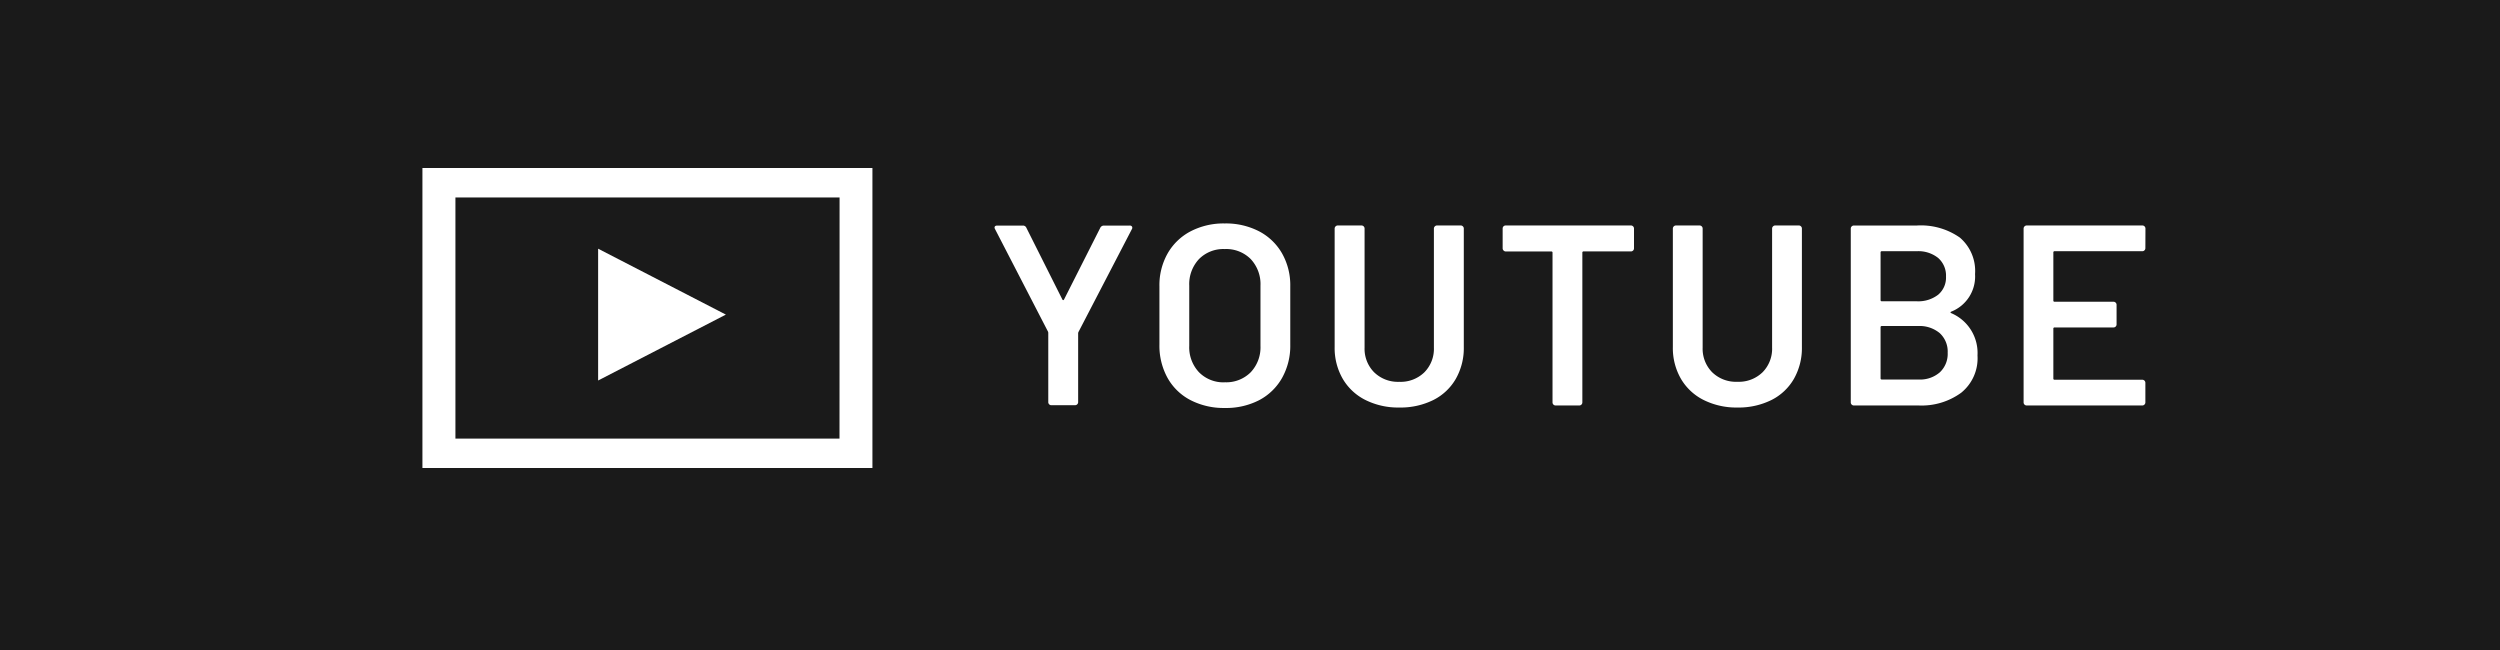
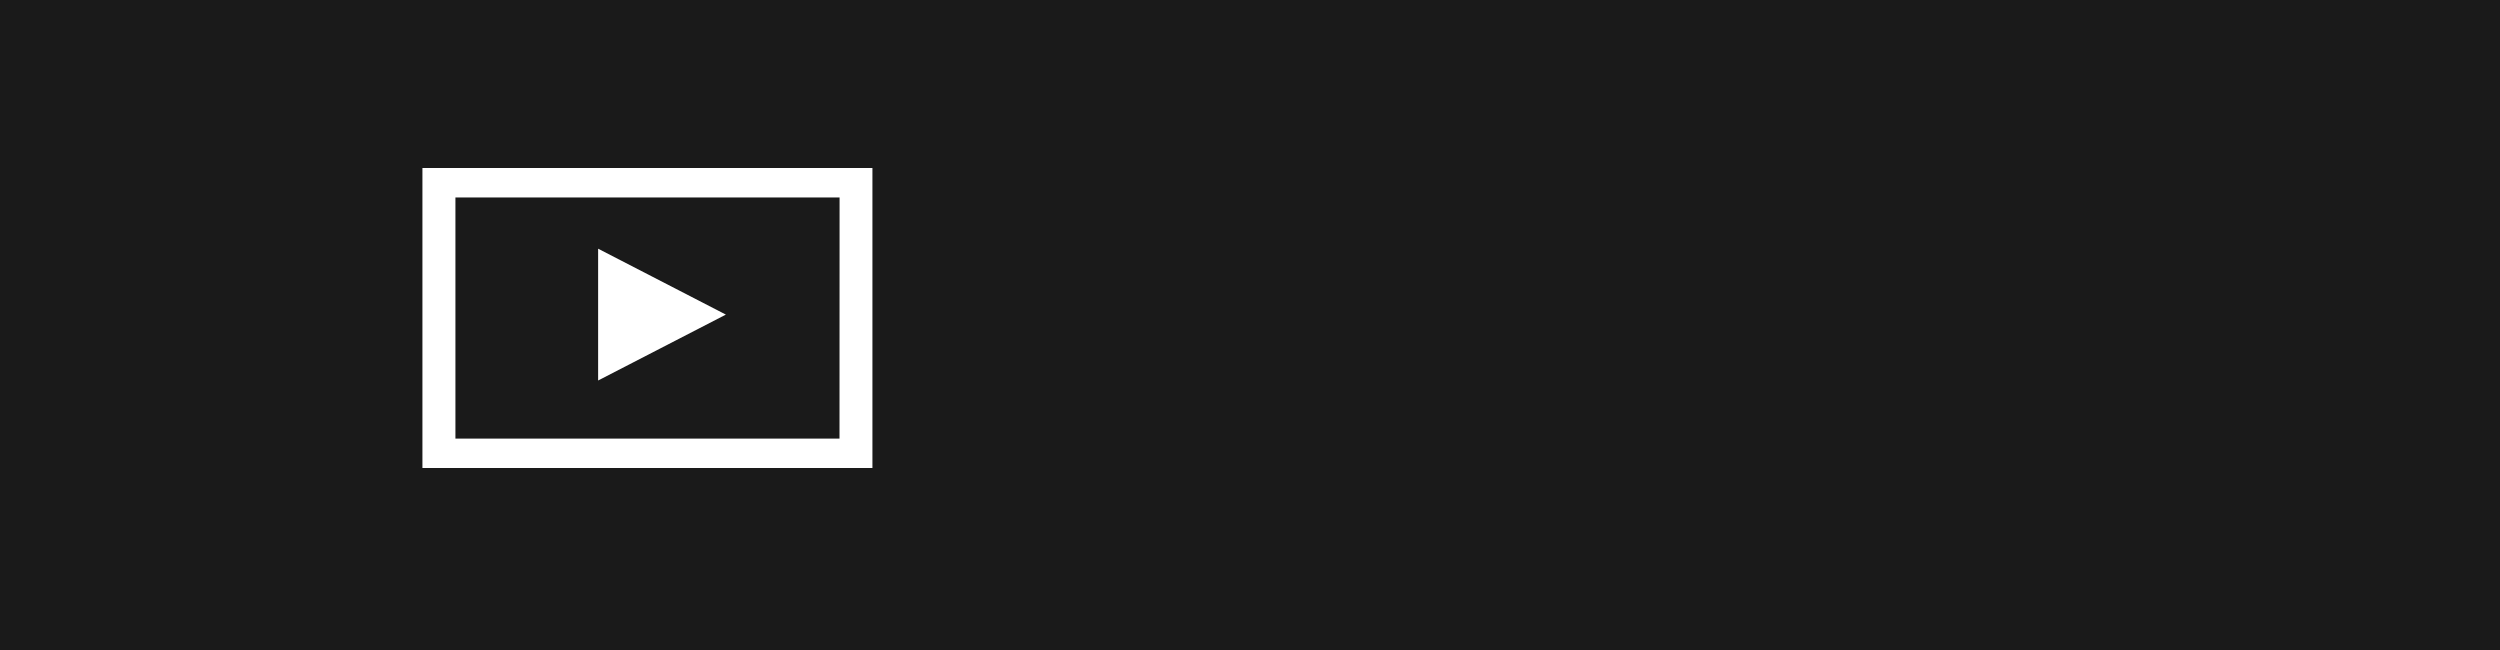
<svg xmlns="http://www.w3.org/2000/svg" width="100" height="26" viewBox="0 0 100 26">
  <g id="グループ_74803" data-name="グループ 74803" transform="translate(-17 -15220.205)">
    <rect id="長方形_178" data-name="長方形 178" width="100" height="26" transform="translate(17 15220.205)" fill="#1a1a1a" />
    <g id="グループ_768" data-name="グループ 768" transform="translate(-641.903 11359.548)">
-       <path id="パス_138566" data-name="パス 138566" d="M-20.809-.01A.119.119,0,0,1-20.9-.046a.119.119,0,0,1-.036-.087V-2.89a.143.143,0,0,0-.01-.062l-2.118-4.1a.158.158,0,0,1-.021-.062q0-.082.113-.082h1.018a.146.146,0,0,1,.144.093l1.44,2.869q.031.041.062,0l1.45-2.869a.159.159,0,0,1,.144-.093h1.028a.106.106,0,0,1,.1.041.1.1,0,0,1-.005.1l-2.129,4.1a.158.158,0,0,0-.021.062V-.134a.119.119,0,0,1-.036.087.119.119,0,0,1-.087.036ZM-13.878.1a2.9,2.9,0,0,1-1.368-.314,2.215,2.215,0,0,1-.92-.89,2.66,2.66,0,0,1-.324-1.327V-4.772a2.577,2.577,0,0,1,.329-1.311,2.265,2.265,0,0,1,.92-.884,2.864,2.864,0,0,1,1.363-.314,2.887,2.887,0,0,1,1.373.314,2.265,2.265,0,0,1,.92.884,2.577,2.577,0,0,1,.329,1.311v2.345A2.626,2.626,0,0,1-11.585-1.1a2.256,2.256,0,0,1-.92.89A2.887,2.887,0,0,1-13.878.1Zm0-1.028a1.384,1.384,0,0,0,1.039-.4,1.453,1.453,0,0,0,.391-1.059v-2.4a1.467,1.467,0,0,0-.391-1.07,1.384,1.384,0,0,0-1.039-.4,1.371,1.371,0,0,0-1.028.4,1.467,1.467,0,0,0-.391,1.07v2.4a1.453,1.453,0,0,0,.391,1.059A1.371,1.371,0,0,0-13.878-.926ZM-6.9.082a2.931,2.931,0,0,1-1.347-.3,2.177,2.177,0,0,1-.91-.848,2.456,2.456,0,0,1-.324-1.27V-7.075a.119.119,0,0,1,.036-.087A.119.119,0,0,1-9.353-7.2h.946a.119.119,0,0,1,.087.036.119.119,0,0,1,.036.087v4.761a1.336,1.336,0,0,0,.381.987A1.362,1.362,0,0,0-6.9-.946a1.362,1.362,0,0,0,1.008-.381,1.336,1.336,0,0,0,.381-.987V-7.075a.119.119,0,0,1,.036-.087A.119.119,0,0,1-5.384-7.2h.946a.119.119,0,0,1,.087.036.119.119,0,0,1,.036.087v4.741a2.487,2.487,0,0,1-.319,1.27,2.144,2.144,0,0,1-.9.848A2.954,2.954,0,0,1-6.9.082ZM2.37-7.2a.119.119,0,0,1,.087.036.119.119,0,0,1,.036.087v.792a.119.119,0,0,1-.036.087.119.119,0,0,1-.087.036H.478a.045.045,0,0,0-.051.051V-.123a.119.119,0,0,1-.036.087A.119.119,0,0,1,.3,0H-.643A.119.119,0,0,1-.73-.036.119.119,0,0,1-.766-.123V-6.109A.045.045,0,0,0-.818-6.16h-1.82A.119.119,0,0,1-2.725-6.2a.119.119,0,0,1-.036-.087v-.792a.119.119,0,0,1,.036-.087A.119.119,0,0,1-2.638-7.2ZM6.628.082a2.931,2.931,0,0,1-1.347-.3,2.177,2.177,0,0,1-.91-.848,2.456,2.456,0,0,1-.324-1.27V-7.075a.119.119,0,0,1,.036-.087A.119.119,0,0,1,4.17-7.2h.946a.119.119,0,0,1,.087.036.119.119,0,0,1,.036.087v4.761a1.336,1.336,0,0,0,.381.987,1.362,1.362,0,0,0,1.008.381,1.362,1.362,0,0,0,1.008-.381,1.336,1.336,0,0,0,.381-.987V-7.075a.119.119,0,0,1,.036-.087A.119.119,0,0,1,8.14-7.2h.946a.119.119,0,0,1,.087.036.119.119,0,0,1,.036.087v4.741a2.487,2.487,0,0,1-.319,1.27,2.144,2.144,0,0,1-.9.848A2.954,2.954,0,0,1,6.628.082Zm8.556-3.836q-.062.031,0,.062A1.73,1.73,0,0,1,16.233-2,1.77,1.77,0,0,1,15.58-.509a2.689,2.689,0,0,1-1.7.509H11.287A.119.119,0,0,1,11.2-.036a.119.119,0,0,1-.036-.087V-7.075a.119.119,0,0,1,.036-.087.119.119,0,0,1,.087-.036H13.8a2.714,2.714,0,0,1,1.728.483,1.754,1.754,0,0,1,.607,1.46A1.511,1.511,0,0,1,15.184-3.754ZM12.407-6.17a.045.045,0,0,0-.051.051v1.9a.045.045,0,0,0,.051.051H13.8a1.3,1.3,0,0,0,.859-.262.894.894,0,0,0,.314-.725.936.936,0,0,0-.314-.746A1.265,1.265,0,0,0,13.8-6.17Zm1.471,5.132a1.206,1.206,0,0,0,.848-.288,1.009,1.009,0,0,0,.314-.782,1,1,0,0,0-.319-.787,1.255,1.255,0,0,0-.864-.283h-1.45a.045.045,0,0,0-.051.051V-1.09a.045.045,0,0,0,.051.051Zm9.07-5.255a.119.119,0,0,1-.036.087.119.119,0,0,1-.087.036H19.318a.045.045,0,0,0-.051.051V-4.2a.045.045,0,0,0,.051.051h2.355a.119.119,0,0,1,.087.036.119.119,0,0,1,.036.087v.782a.119.119,0,0,1-.036.087.119.119,0,0,1-.087.036H19.318a.045.045,0,0,0-.051.051V-1.08a.045.045,0,0,0,.051.051h3.507a.119.119,0,0,1,.087.036.119.119,0,0,1,.036.087v.782a.119.119,0,0,1-.036.087A.119.119,0,0,1,22.825,0H18.2a.119.119,0,0,1-.087-.036.119.119,0,0,1-.036-.087V-7.075a.119.119,0,0,1,.036-.087A.119.119,0,0,1,18.2-7.2h4.628a.119.119,0,0,1,.087.036.119.119,0,0,1,.036.087Z" transform="translate(721.77 3876.876)" fill="#fff" />
      <g id="グループ_767" data-name="グループ 767">
        <path id="パス_1171" data-name="パス 1171" d="M675.8,3867.378v12h18v-12Zm16.683,10.823H677.12v-9.646h15.366Z" fill="#fff" />
        <path id="パス_1172" data-name="パス 1172" d="M682.828,3870.605v5.272l5.11-2.636Z" fill="#fff" />
      </g>
    </g>
  </g>
</svg>